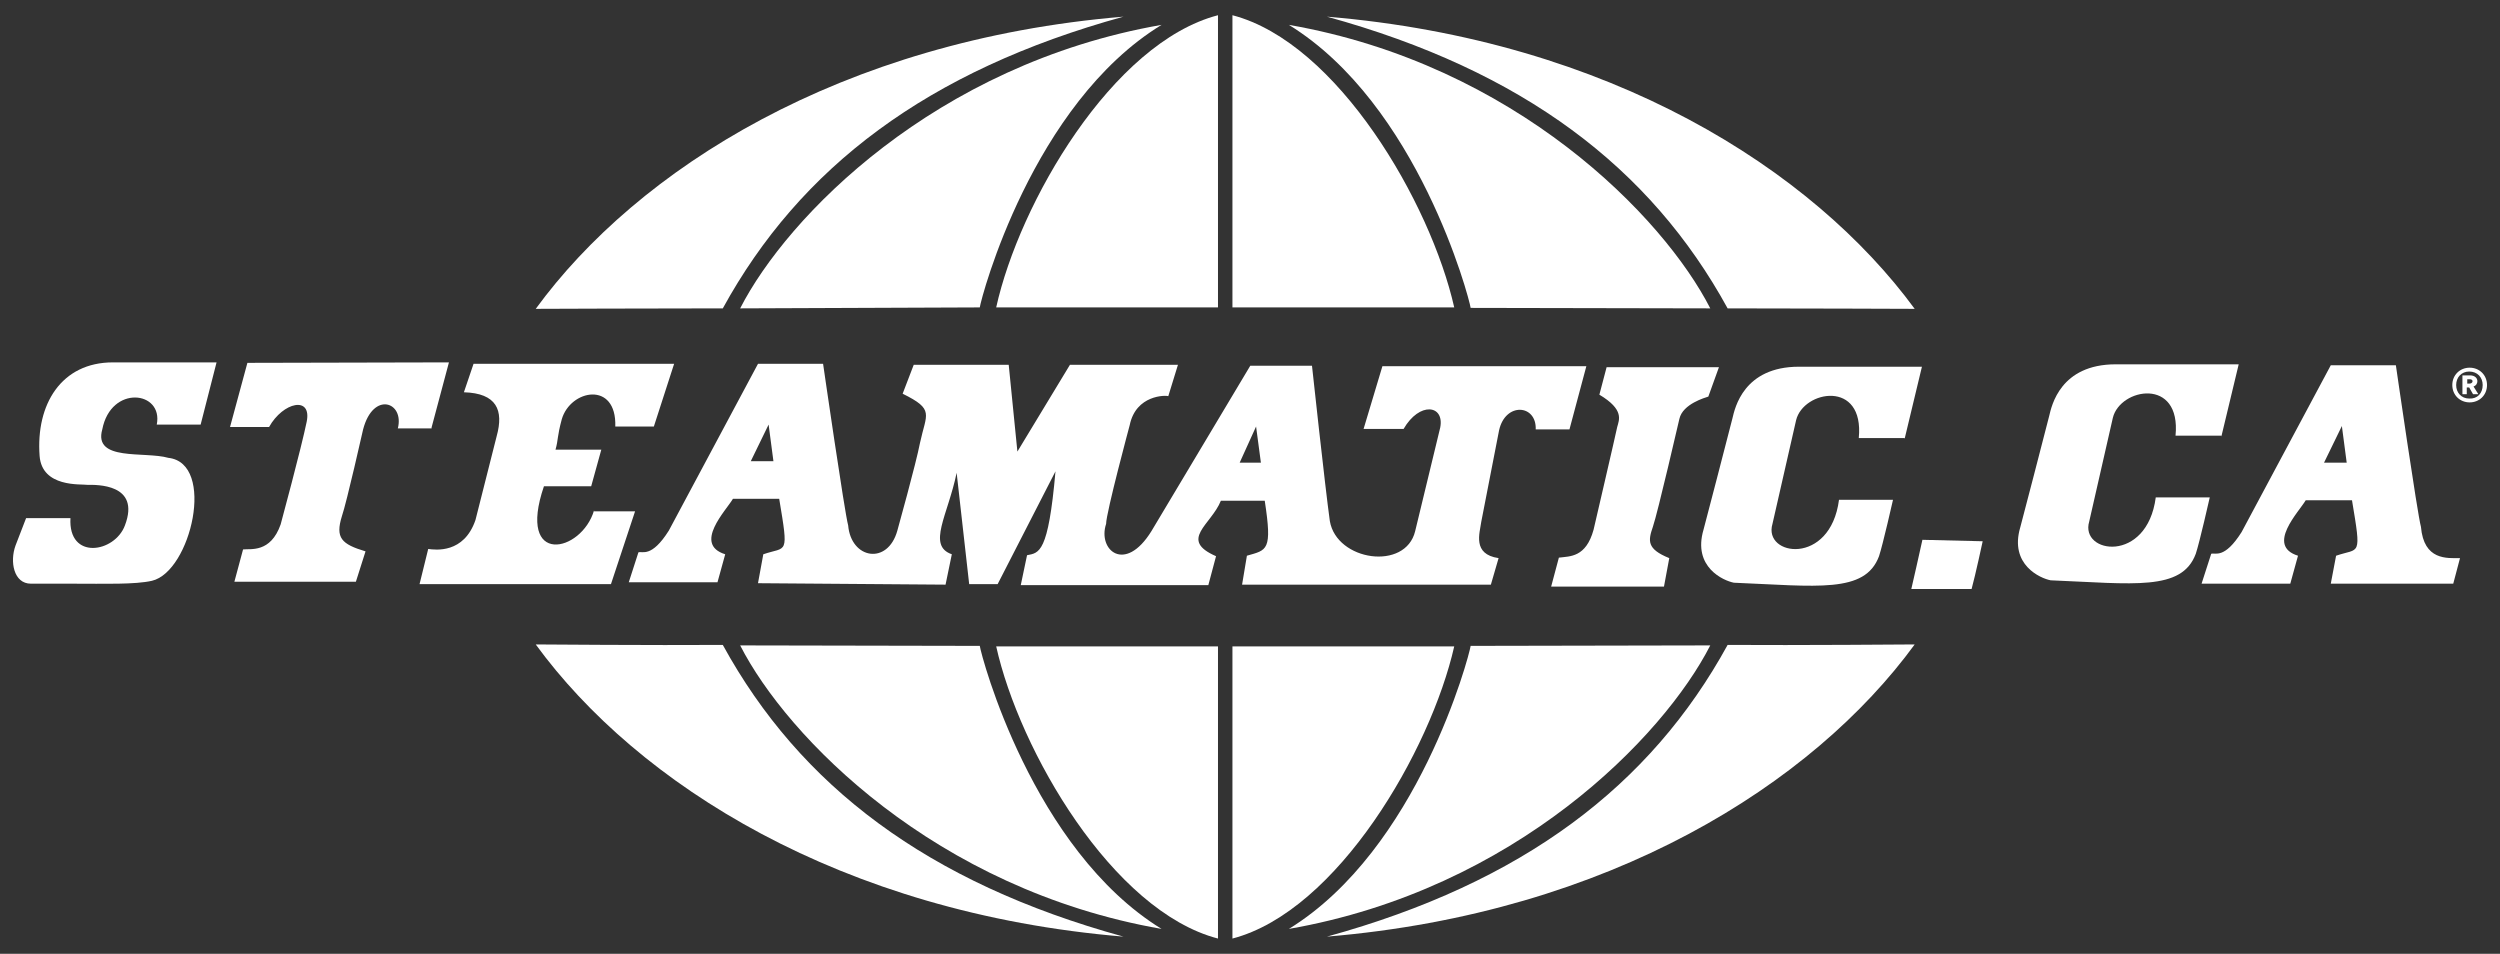
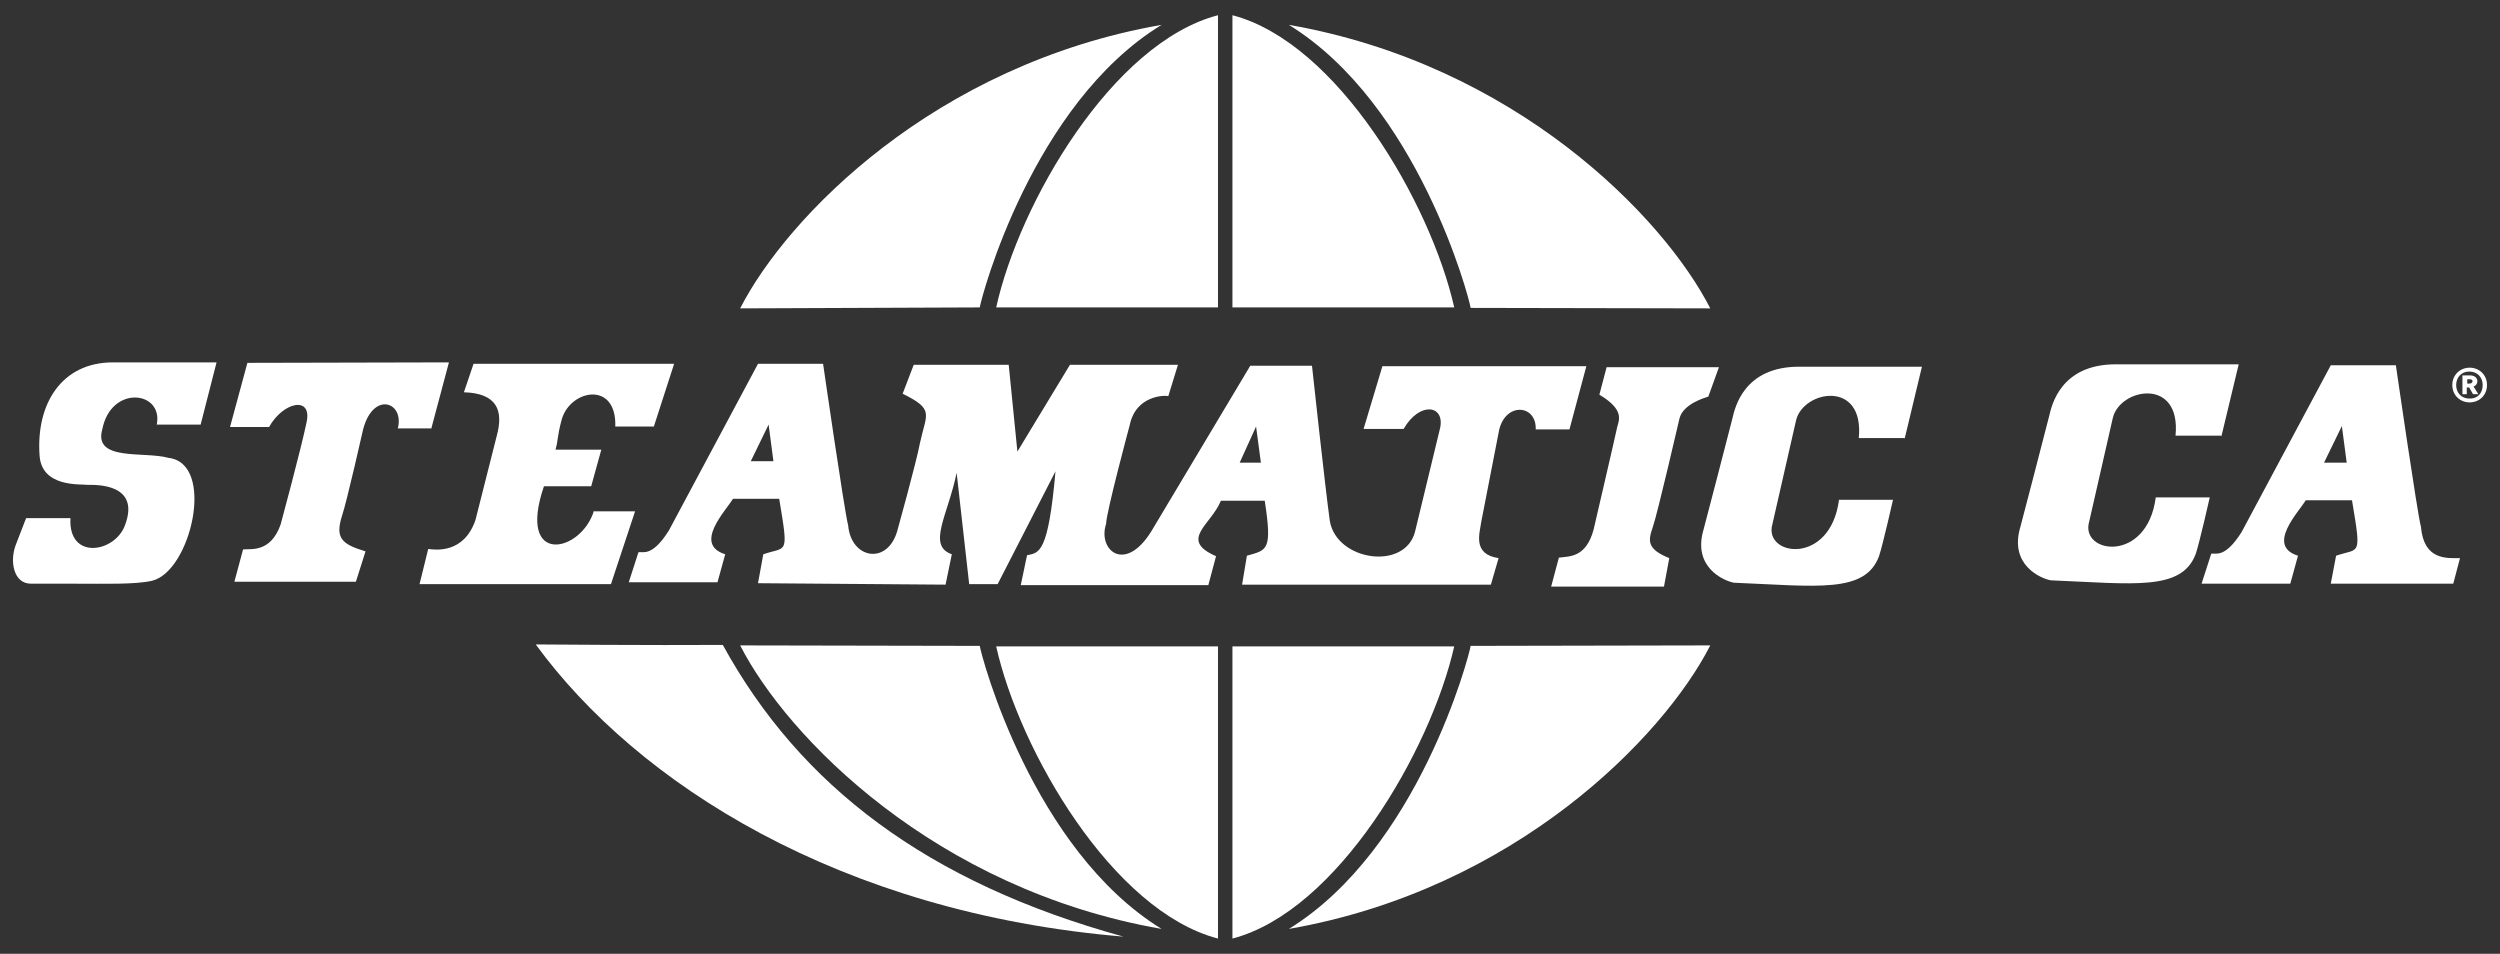
<svg xmlns="http://www.w3.org/2000/svg" version="1.1" viewBox="0 0 468.173 178.613">
  <rect x="0" y="0" width="468.173" height="178.613" fill="#333333" stroke="none" />
  <path d="M100.326,120.683c19.052,26.094,57.065,50.293,110.067,54.717-36.749-10.113-60.587-28.261-75.034-54.627-12.822.09-35.034-.09-35.034-.09" style="fill: #fff;" />
  <path d="M138.609,120.864c8.758,17.156,36.478,45.689,78.916,53.093-24.199-14.898-33.77-51.106-34.041-53.003l-44.876-.09" style="fill: #fff;" />
  <path d="M228.091,175.762v-54.717h-41.535c4.334,19.503,21.761,49.571,41.535,54.717" style="fill: #fff;" />
-   <path d="M358.562,120.683c-19.052,26.094-57.066,50.293-110.067,54.717,36.749-10.113,60.587-28.261,75.034-54.627,12.822.09,35.034-.09,35.034-.09" style="fill: #fff;" />
  <path d="M320.281,120.864c-8.759,17.156-36.479,45.689-78.916,53.093,24.199-14.898,33.77-51.106,34.041-53.003l44.876-.09" style="fill: #fff;" />
  <path d="M230.798,175.762v-54.717h41.535c-4.424,19.503-21.851,49.571-41.535,54.717" style="fill: #fff;" />
-   <path d="M100.326,57.839C119.378,31.745,157.392,7.546,210.394,3.121c-36.749,10.114-60.587,28.262-75.034,54.628-12.822,0-35.034.09-35.034.09" style="fill: #fff;" />
  <path d="M138.609,57.749c8.758-17.156,36.478-45.689,78.916-53.093-24.199,14.808-33.77,51.016-34.041,52.912l-44.876.181" style="fill: #fff;" />
  <path d="M228.091,2.851v54.717h-41.535c4.334-19.593,21.761-49.57,41.535-54.717" style="fill: #fff;" />
-   <path d="M358.562,57.839c-19.142-26.094-57.066-50.293-110.067-54.718,36.749,10.114,60.587,28.262,75.034,54.628,12.822,0,35.034.09,35.034.09" style="fill: #fff;" />
  <path d="M320.281,57.749c-8.759-17.156-36.479-45.689-78.916-53.093,24.199,14.898,33.77,51.106,34.041,53.003l44.876.09" style="fill: #fff;" />
  <path d="M230.798,2.851v54.717h41.535c-4.424-19.593-21.851-49.57-41.535-54.717" style="fill: #fff;" />
  <path d="M80.822,80.051l3.251-12.19-37.743.09-3.251,12.009h7.314c2.619-4.695,8.036-5.869,7.043-.993-.993,4.876-4.876,19.232-4.876,19.232-1.896,5.418-5.688,4.515-7.043,4.695l-1.625,6.05h22.754l1.806-5.689c-4.515-1.355-5.688-2.529-4.424-6.592.903-2.619,3.973-16.252,3.973-16.252,1.896-7.224,7.765-5.147,6.501-.181h6.321v-.18ZM111.251,95.581c-2.348,7.946-14.537,10.564-9.39-4.514h8.849l1.896-6.862h-8.578c.542-1.897.271-2.348,1.174-5.689,1.625-5.598,10.293-7.224,10.023,1.355h7.223l3.792-11.739h-37.562l-1.806,5.328c6.14.18,7.494,3.341,6.14,8.216l-3.973,15.711c-2.167,6.321-7.494,5.598-8.849,5.417l-1.625,6.592h35.846l4.515-13.634h-7.675v-.181ZM356.668,82.218l3.251-13.544h-23.025c-10.384,0-12.009,7.766-12.46,9.662-.452,1.895-5.418,20.857-5.418,20.857-2.077,7.044,3.792,9.571,5.689,9.932,15.53.632,24.56,2.077,27.178-4.966.722-2.167,2.619-10.564,2.619-10.564h-10.113c-1.625,12.46-14.267,10.564-12.46,4.514l4.424-19.413c1.355-5.598,12.822-7.674,11.738,3.342h8.578v.18ZM297.074,68.584h-38.194l-3.522,11.739h7.494c2.98-5.147,7.675-4.515,6.862-.271l-4.695,19.413c-1.806,7.494-14.718,5.598-15.982-1.897-.903-6.501-3.341-29.074-3.341-29.074h-11.558l-18.51,30.971c-4.966,8.036-10.113,3.521-8.488-1.355,0-2.077,4.424-18.51,4.424-18.51,1.174-5.689,6.772-5.598,7.224-5.417l1.806-5.869h-20.226l-9.842,16.253-1.625-16.253h-17.788l-2.077,5.417c6.05,2.98,4.424,3.702,3.251,9.209-.722,3.793-4.244,16.434-4.244,16.434-1.806,6.501-8.668,5.327-9.21-.993-.632-2.167-4.695-30.249-4.695-30.249h-12.19l-16.704,31.242c-3.251,5.146-4.966,3.792-5.688,4.062l-1.806,5.599h16.614l1.445-5.237c-6.05-1.897.18-8.217,1.445-10.384h8.668c1.806,10.836,1.445,8.849-2.98,10.384l-.993,5.417,35.124.271,1.174-5.689c-4.695-1.625-.722-7.314.903-15.26l2.348,20.858h5.327l10.835-21.129c-1.355,15.44-3.07,15.258-5.327,15.71l-1.174,5.599h35.124l1.445-5.417c-7.043-3.07-.903-5.869.903-10.384h8.217c1.445,9.391.452,9.209-3.341,10.293l-.903,5.418h46.591l1.445-4.967c-4.966-.722-3.521-4.695-3.251-6.772l3.341-17.155c1.174-5.327,7.043-4.876,6.862-.18h6.321l3.16-11.829ZM140.596,86.372l3.341-6.862.903,6.862h-4.244ZM232.154,86.642l3.07-6.771.903,6.771h-3.973ZM321.905,68.765h-21.038l-1.354,5.146c4.695,2.8,3.702,4.695,3.341,6.05-.271,1.354-4.424,19.232-4.424,19.232-1.445,5.237-4.424,4.967-6.501,5.237l-1.445,5.417h21.128l.993-5.327c-4.244-1.715-3.973-3.25-3.07-5.869.903-2.619,4.966-20.225,4.966-20.225.632-2.799,4.876-3.973,5.418-4.154l1.986-5.507" style="fill: #fff;" />
  <path d="M460.682,104.52c-2.438,0-6.772.452-7.314-5.869-.632-2.167-4.695-30.248-4.695-30.248h-12.189l-16.704,31.241c-3.251,5.147-4.966,3.792-5.688,4.064l-1.806,5.598h16.614l1.445-5.236c-6.05-1.897.181-8.217,1.445-10.384h8.668c1.806,10.835,1.445,8.849-2.98,10.384l-.993,5.236h22.934l1.264-4.785ZM435.22,86.643l3.341-6.862.903,6.862h-4.244Z" style="fill: #fff;" />
  <path d="M415.988,81.767l3.251-13.543h-23.025c-10.384,0-12.009,7.764-12.46,9.661-.452,1.897-5.418,20.857-5.418,20.857-2.077,7.044,3.792,9.572,5.688,9.932,15.531.632,24.56,2.077,27.178-4.966.722-2.167,2.618-10.564,2.618-10.564h-10.113c-1.625,12.46-14.266,10.564-12.46,4.514l4.424-19.412c1.355-5.599,12.822-7.676,11.738,3.341h8.578v.18Z" style="fill: #fff;" />
-   <path d="M369.219,110.299c.722-2.619,2.077-8.939,2.077-8.939l-11.287-.27c-.271,1.354-2.077,9.209-2.077,9.209h11.287Z" style="fill: #fff;" />
  <path d="M7.416,85.379c.452,5.959,7.765,5.237,8.939,5.417,1.625,0,10.023-.27,7.043,7.585-1.896,5.146-10.655,6.591-10.203-1.355H4.888l-1.986,5.147c-1.083,2.98-.361,7.133,2.889,7.133h7.765c6.14,0,11.738.181,14.898-.542,7.314-1.715,12.009-22.031,3.07-23.024-4.424-1.265-14.086.722-12.37-5.327,1.625-8.397,11.467-7.224,10.203-.903h8.217l2.98-11.648h-19.413c-9.661,0-14.447,7.856-13.725,17.517Z" style="fill: #fff;" />
  <path d="M462.492,71.022h-.451v.812h.451c.271,0,.542-.18.542-.451,0-.271-.271-.361-.542-.361ZM462.401,72.557h-.451v1.264h-.813v-3.521h1.445c.813,0,1.354.451,1.354,1.083,0,.36-.18.812-.722.992l.903,1.445h-.993l-.723-1.264ZM464.93,72.106c0-1.445-.993-2.529-2.528-2.529-1.444,0-2.438,1.083-2.438,2.529s.994,2.529,2.438,2.529c1.535.09,2.528-.993,2.528-2.529ZM465.742,72.106c0,1.897-1.444,3.25-3.251,3.25s-3.25-1.354-3.25-3.25,1.445-3.25,3.25-3.25,3.251,1.354,3.251,3.25Z" style="fill: #fff;" />
</svg>